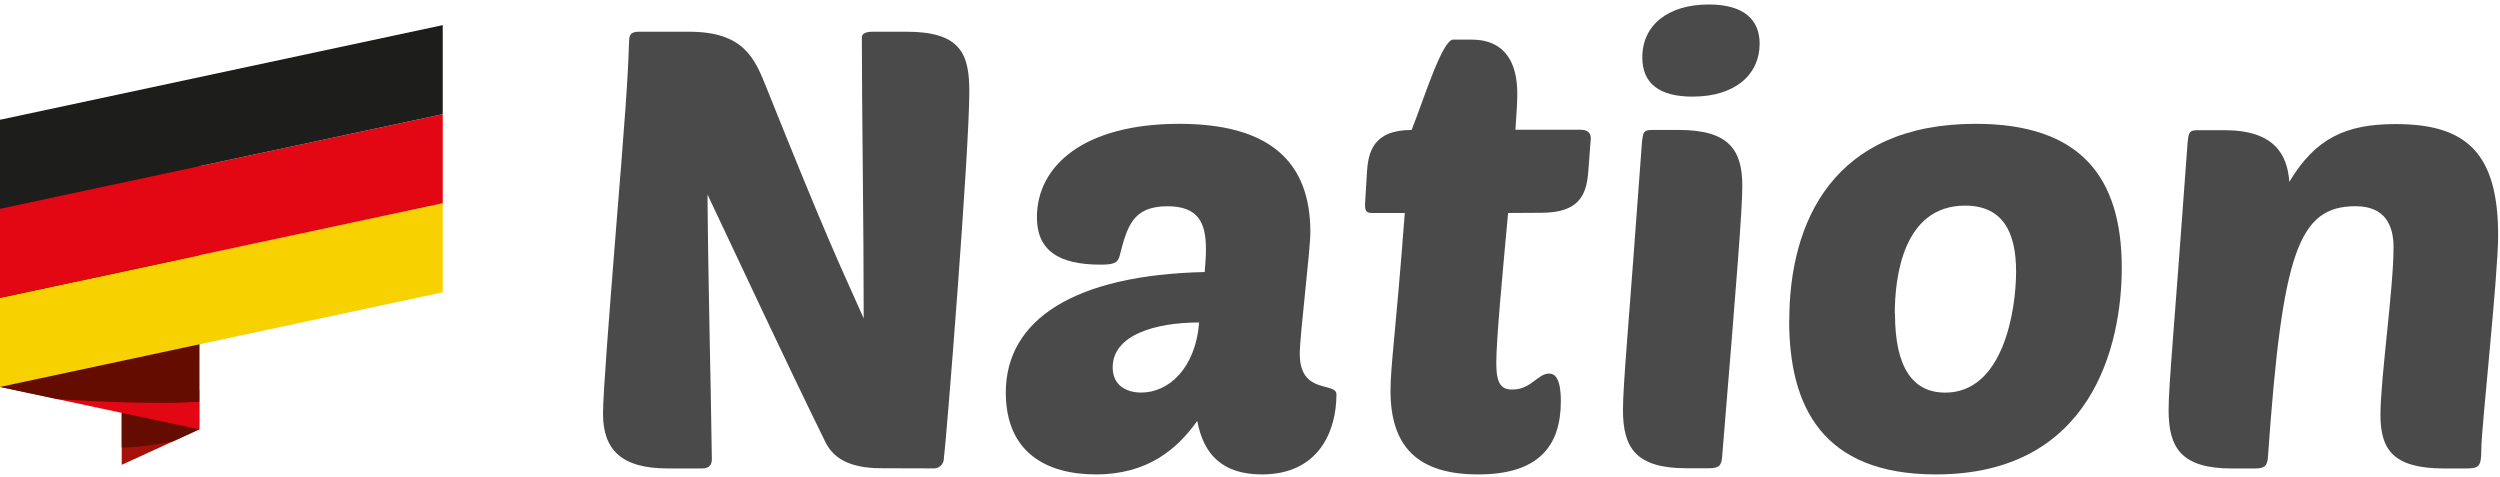
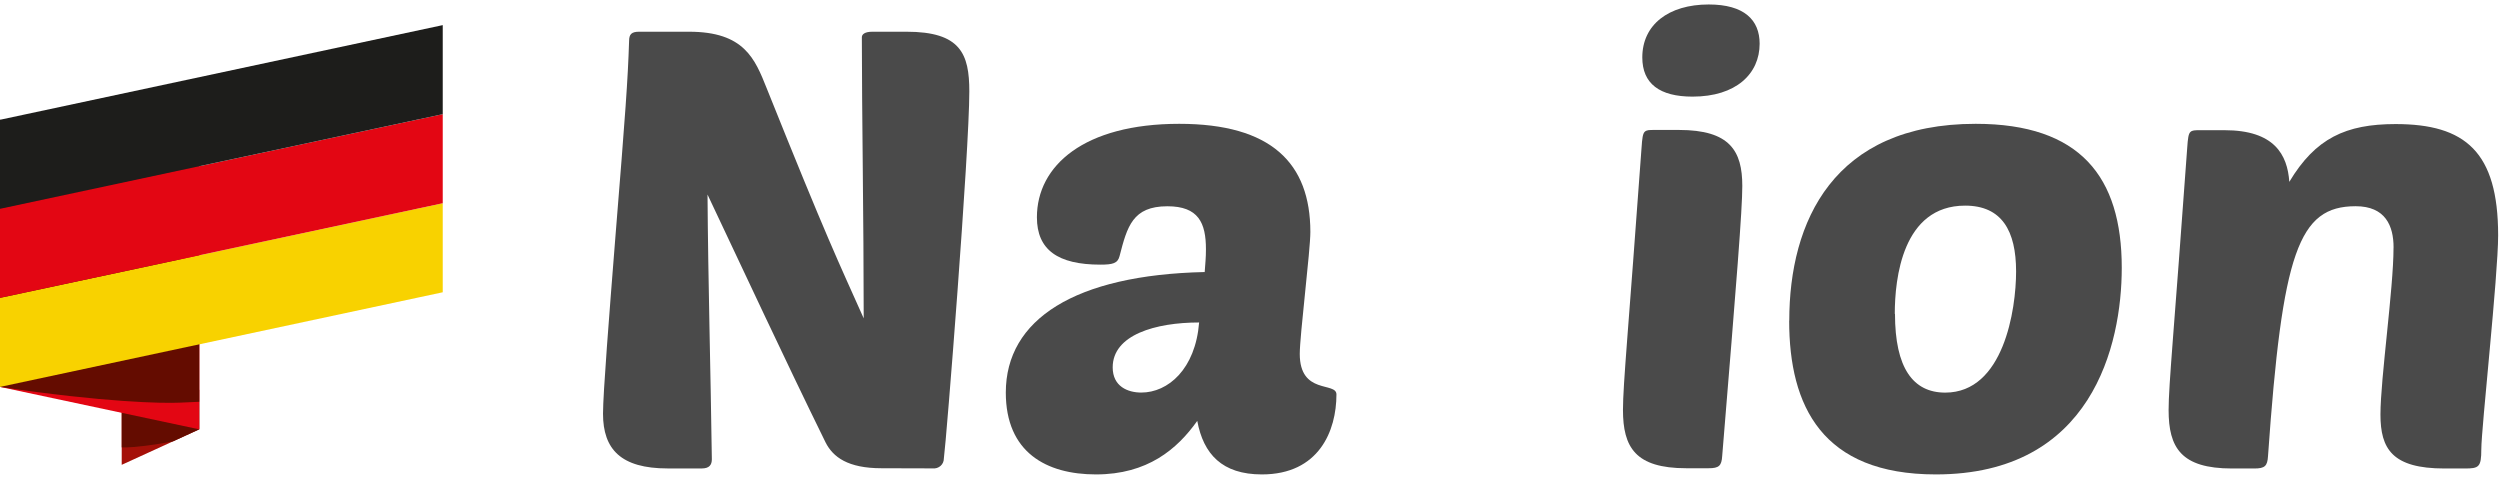
<svg xmlns="http://www.w3.org/2000/svg" width="199" height="38" viewBox="0 0 199 38" fill="none">
  <path d="M70.171 37.272C67.495 37.272 66.311 36.39 65.715 35.216C62.303 28.263 59.383 21.951 56.319 15.486C56.367 22.485 56.568 29.531 56.663 36.554C56.663 36.995 56.468 37.288 55.864 37.288H53.144C49.432 37.288 48 35.77 48 32.933C48 31.314 48.492 25.095 48.988 18.83C49.788 8.939 49.976 6.396 50.076 3.263C50.076 2.724 50.272 2.525 50.876 2.525H54.848C59.247 2.525 60.095 4.683 61.031 7.032C65.883 19.126 66.719 20.788 68.751 25.341C68.751 17.608 68.603 8.744 68.603 2.966C68.603 2.724 68.847 2.525 69.443 2.525H72.162C76.466 2.525 77.158 4.289 77.158 7.277C77.158 12.076 75.33 35.083 75.13 36.503C75.131 36.613 75.108 36.722 75.062 36.823C75.017 36.924 74.95 37.014 74.866 37.088C74.782 37.161 74.683 37.217 74.576 37.251C74.468 37.285 74.355 37.296 74.242 37.284L70.171 37.272Z" fill="#4A4A4A" />
  <path d="M88.57 29.243C88.57 30.761 89.77 31.248 90.846 31.248C92.974 31.248 95.154 29.391 95.45 25.669C91.986 25.669 88.57 26.648 88.57 29.243ZM95.894 21.654C95.942 20.968 95.993 20.527 95.993 19.844C95.993 17.737 95.398 16.419 92.926 16.419C90.154 16.419 89.726 18.03 89.118 20.383C88.97 20.968 88.57 21.065 87.582 21.065C84.218 21.065 82.538 19.895 82.538 17.297C82.538 13.184 86.298 9.856 93.866 9.856C101.185 9.856 104.305 12.978 104.305 18.471C104.305 19.942 103.461 26.699 103.461 28.166C103.461 31.447 106.381 30.37 106.381 31.396C106.381 34.287 104.997 37.764 100.445 37.764C97.281 37.764 95.793 36.148 95.302 33.503C93.702 35.754 91.342 37.764 87.238 37.764C83.278 37.764 80.062 36 80.062 31.248C80.062 25.423 85.554 21.885 95.894 21.654Z" fill="#4A4A4A" />
-   <path d="M120.044 16.954C119.596 21.85 119.104 27.039 119.104 28.9C119.104 30.566 119.504 31.007 120.388 31.007C121.871 31.007 122.415 29.735 123.307 29.735C123.751 29.735 124.243 30.074 124.243 31.935C124.243 35.513 122.463 37.764 117.668 37.764C112.872 37.764 110.684 35.575 110.684 31.104C110.684 29.095 111.128 26.208 111.82 16.954H109.2C108.704 16.954 108.656 16.712 108.656 16.271L108.804 13.774C108.904 12.108 109.3 10.345 112.364 10.345C113.304 8.004 114.792 3.15 115.68 3.15H117.116C119.884 3.15 120.776 5.101 120.776 7.442C120.776 8.078 120.724 9.057 120.628 10.329H125.827C126.319 10.329 126.627 10.528 126.627 11.016L126.427 13.661C126.279 15.612 125.627 16.938 122.667 16.938L120.044 16.954Z" fill="#4A4A4A" />
  <path d="M136.011 0.356C138.831 0.356 140.067 1.582 140.067 3.478C140.067 5.877 138.187 7.691 134.727 7.691C132.103 7.691 130.727 6.661 130.727 4.57C130.727 1.976 132.803 0.356 136.019 0.356H136.011ZM134.231 37.272C130.175 37.272 129.188 35.61 129.188 32.622C129.188 30.616 129.627 26.161 130.667 11.764C130.719 10.984 130.767 10.641 130.919 10.492C131.071 10.344 131.263 10.344 131.719 10.344H133.643C137.699 10.344 138.687 12.01 138.687 14.8C138.687 16.711 138.243 22.244 137.087 36.293C137.039 37.073 136.839 37.272 135.999 37.272H134.231Z" fill="#4A4A4A" />
  <path d="M150.841 24.982C150.841 29.294 152.277 31.252 154.841 31.252C159.493 31.252 160.481 24.643 160.481 21.608C160.481 18.373 159.345 16.368 156.425 16.368C151.429 16.368 150.825 22.193 150.825 24.982H150.841ZM142.426 25.525C142.426 17.64 145.938 9.856 157.265 9.856C165.577 9.856 168.892 14.066 168.892 21.311C168.892 27.479 166.517 37.764 154.093 37.764C145.042 37.764 142.418 32.329 142.418 25.525" fill="#4A4A4A" />
  <path d="M190.528 19.696C190.528 17.983 189.884 16.415 187.508 16.415C182.96 16.415 181.673 20.086 180.533 36.312C180.485 37.093 180.285 37.292 179.445 37.292H177.665C173.609 37.292 172.621 35.63 172.621 32.641C172.621 30.632 173.065 26.18 174.101 11.784C174.153 11.004 174.201 10.66 174.353 10.512C174.505 10.364 174.697 10.364 175.153 10.364H177.081C181.041 10.364 182.081 12.314 182.229 14.476C184.308 11.004 186.728 9.876 190.688 9.876C196.228 9.876 198.852 12.076 198.852 18.736C198.852 21.92 197.512 34.112 197.512 35.774C197.512 37.194 197.316 37.292 196.18 37.292H194.58C190.424 37.292 189.484 35.731 189.484 33C189.484 30.16 190.524 22.965 190.524 19.735" fill="#4A4A4A" />
  <path d="M15.859 12.91L9.688 15.735V37L15.859 34.175V12.91Z" fill="#A51008" />
  <path d="M10.142 29.86H9.69V35.612H10.104C10.631 35.612 12.314 35.429 13.784 35.126L15.854 34.177V31.032C14.641 30.371 10.97 29.864 10.142 29.86Z" fill="#640C00" />
  <path d="M0 9.534V30.799L15.859 34.175V12.91L0 9.534Z" fill="#E30613" />
-   <path d="M15.859 20.577L14.293 20.646C12.223 20.737 2.963 21.765 0 22.734V30.8L4.563 31.767C8.338 32.035 12.911 32.112 14.292 32.052L15.857 31.983L15.859 20.577Z" fill="#640C00" />
+   <path d="M15.859 20.577L14.293 20.646C12.223 20.737 2.963 21.765 0 22.734V30.8C8.338 32.035 12.911 32.112 14.292 32.052L15.857 31.983L15.859 20.577Z" fill="#640C00" />
  <path d="M0 23.71V30.799L35.242 23.265V16.177L0 23.71Z" fill="#F8D200" />
  <path d="M0 16.622V23.71L35.242 16.177V9.088L0 16.622Z" fill="#E30613" />
  <path d="M0 9.534V16.622L35.242 9.088V2L0 9.534Z" fill="#1D1D1B" />
</svg>